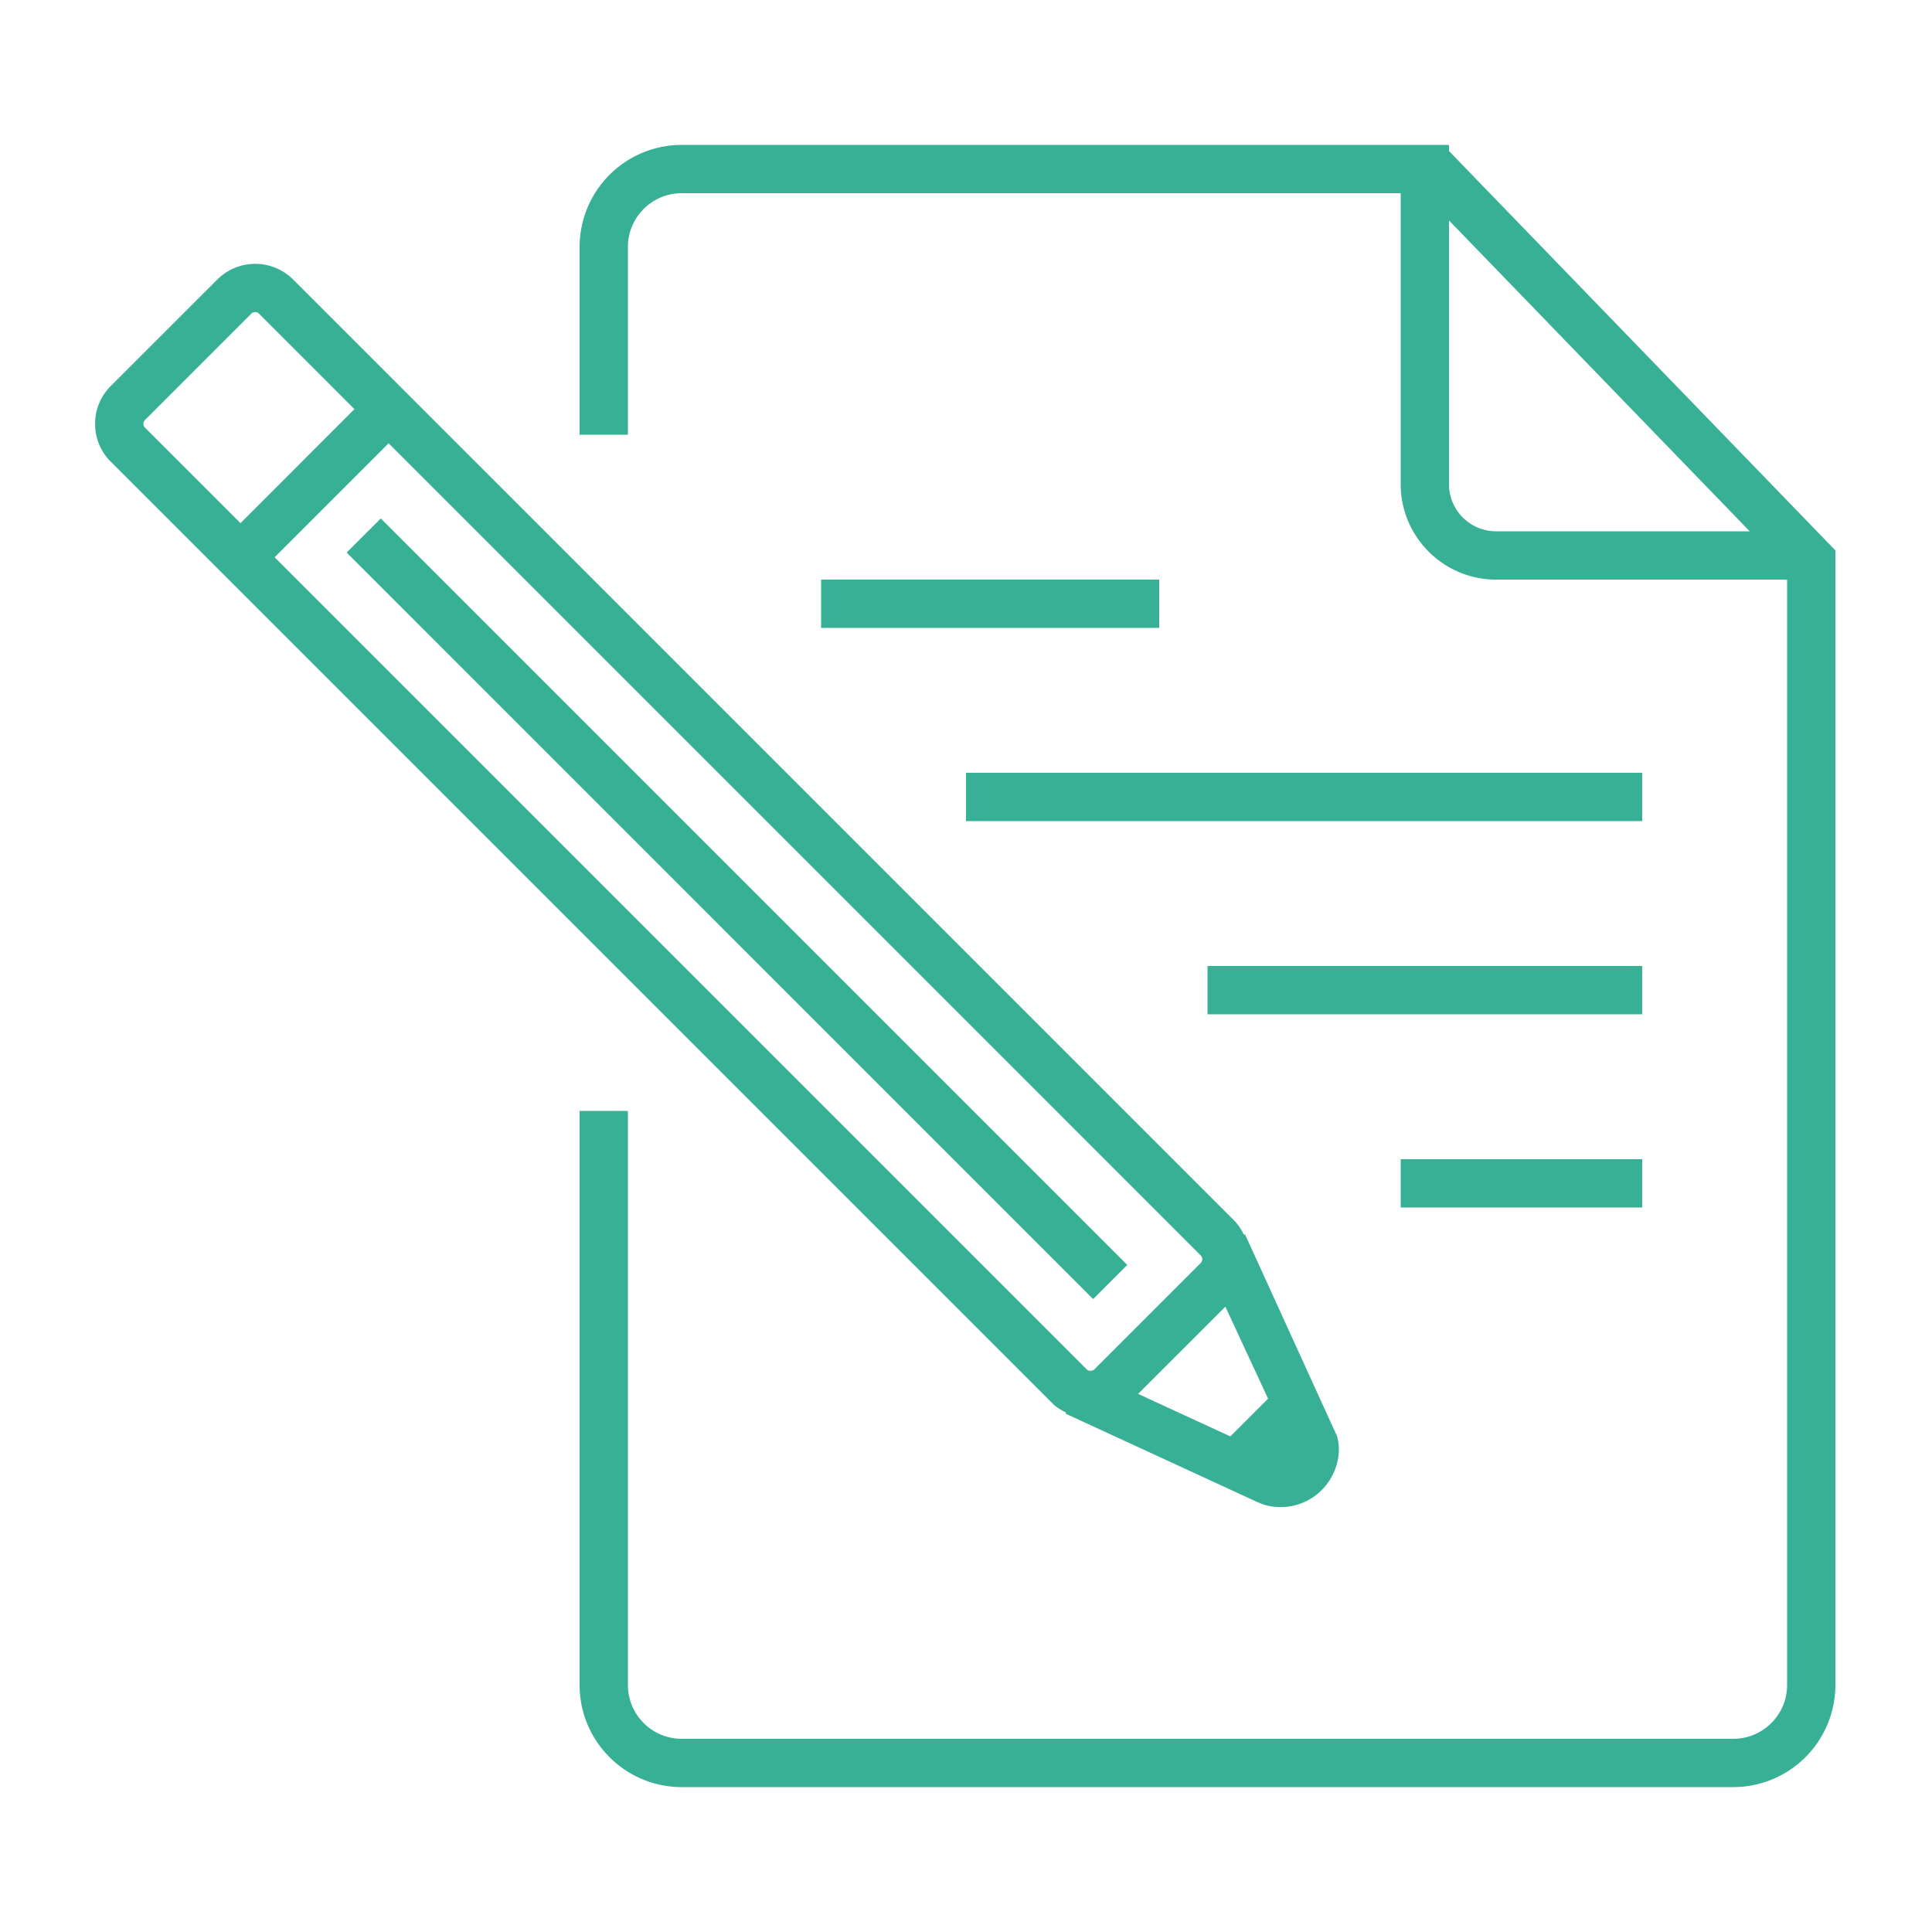
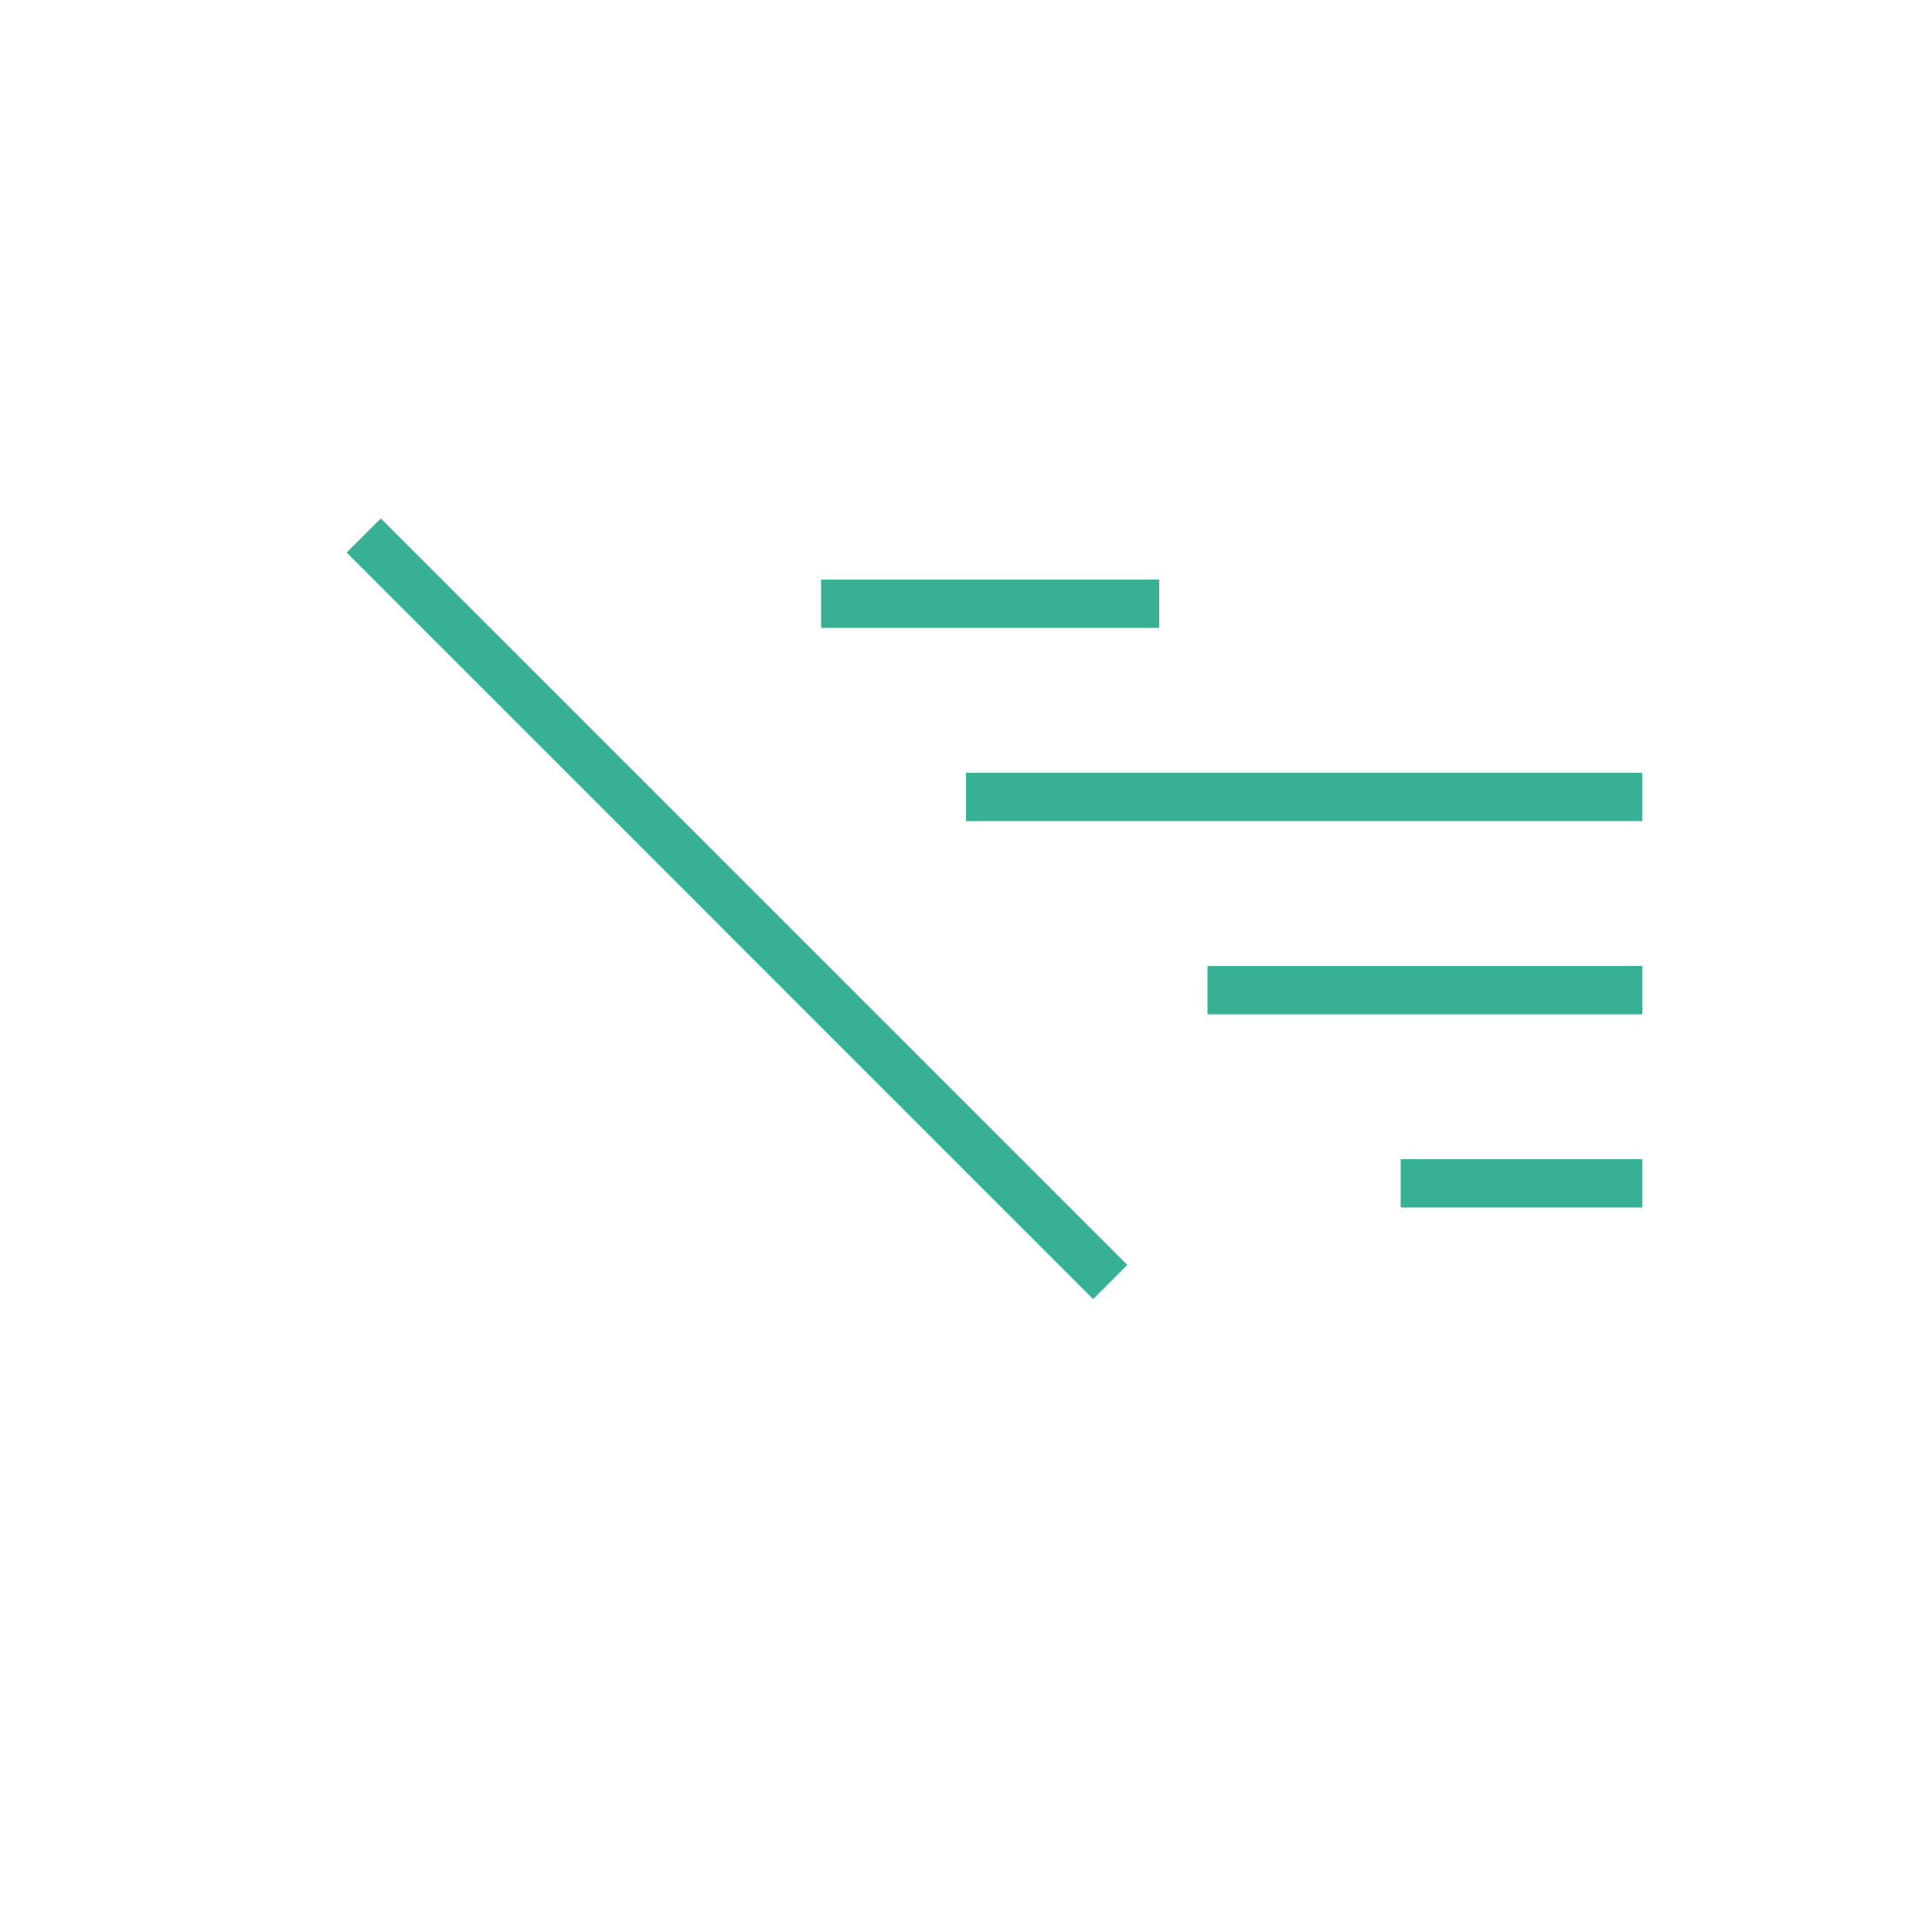
<svg xmlns="http://www.w3.org/2000/svg" version="1" width="40" height="40">
  <g fill="#37b096">
-     <path d="M22.073 29.247l-.01.022 3.985 1.837.032.013.1.037a1.202 1.202 0 0 0 1.182-.303c.313-.313.429-.769.314-1.132l-1.9-4.167-.023.01a1.076 1.076 0 0 0-.185-.278l-19.5-19.5a1.112 1.112 0 0 0-1.568 0L2.293 7.992c-.209.21-.324.487-.324.783 0 .297.115.576.325.785l19.5 19.5c.08.081.18.135.279.187zm4.181-.288l-.781.78-1.91-.88 1.807-1.806.884 1.905zm-1.393-2.811l-2.205 2.205c-.037.037-.118.037-.155 0L5.686 11.538l2.36-2.36L24.86 25.993a.11.11 0 0 1 0 .155zM3 8.698l2.206-2.206a.11.11 0 0 1 .154 0l1.978 1.979-2.359 2.36L3 8.852A.11.11 0 0 1 3 8.7z" />
-     <path d="M7.177 11.44l.707-.706 15.455 15.455-.707.707z" />
-     <path d="M30 3.127V3H14.112A2.115 2.115 0 0 0 12 5.112V9h1V5.112C13 4.5 13.5 4 14.112 4H29v6.026c0 1.088.886 1.974 1.974 1.974H37v22.888C37 35.5 36.501 36 35.888 36H14.113A1.114 1.114 0 0 1 13 34.887V23h-1v11.887c0 1.165.948 2.113 2.113 2.113h21.775A2.115 2.115 0 0 0 38 34.888V11.396l-8-8.269zm0 6.9V4.564L36.226 11h-5.252a.975.975 0 0 1-.974-.974z" />
+     <path d="M7.177 11.44l.707-.706 15.455 15.455-.707.707" />
    <path d="M17 12h7v1h-7zm3 4h14v1H20zm5 4h9v1h-9zm4 4h5v1h-5z" />
  </g>
</svg>